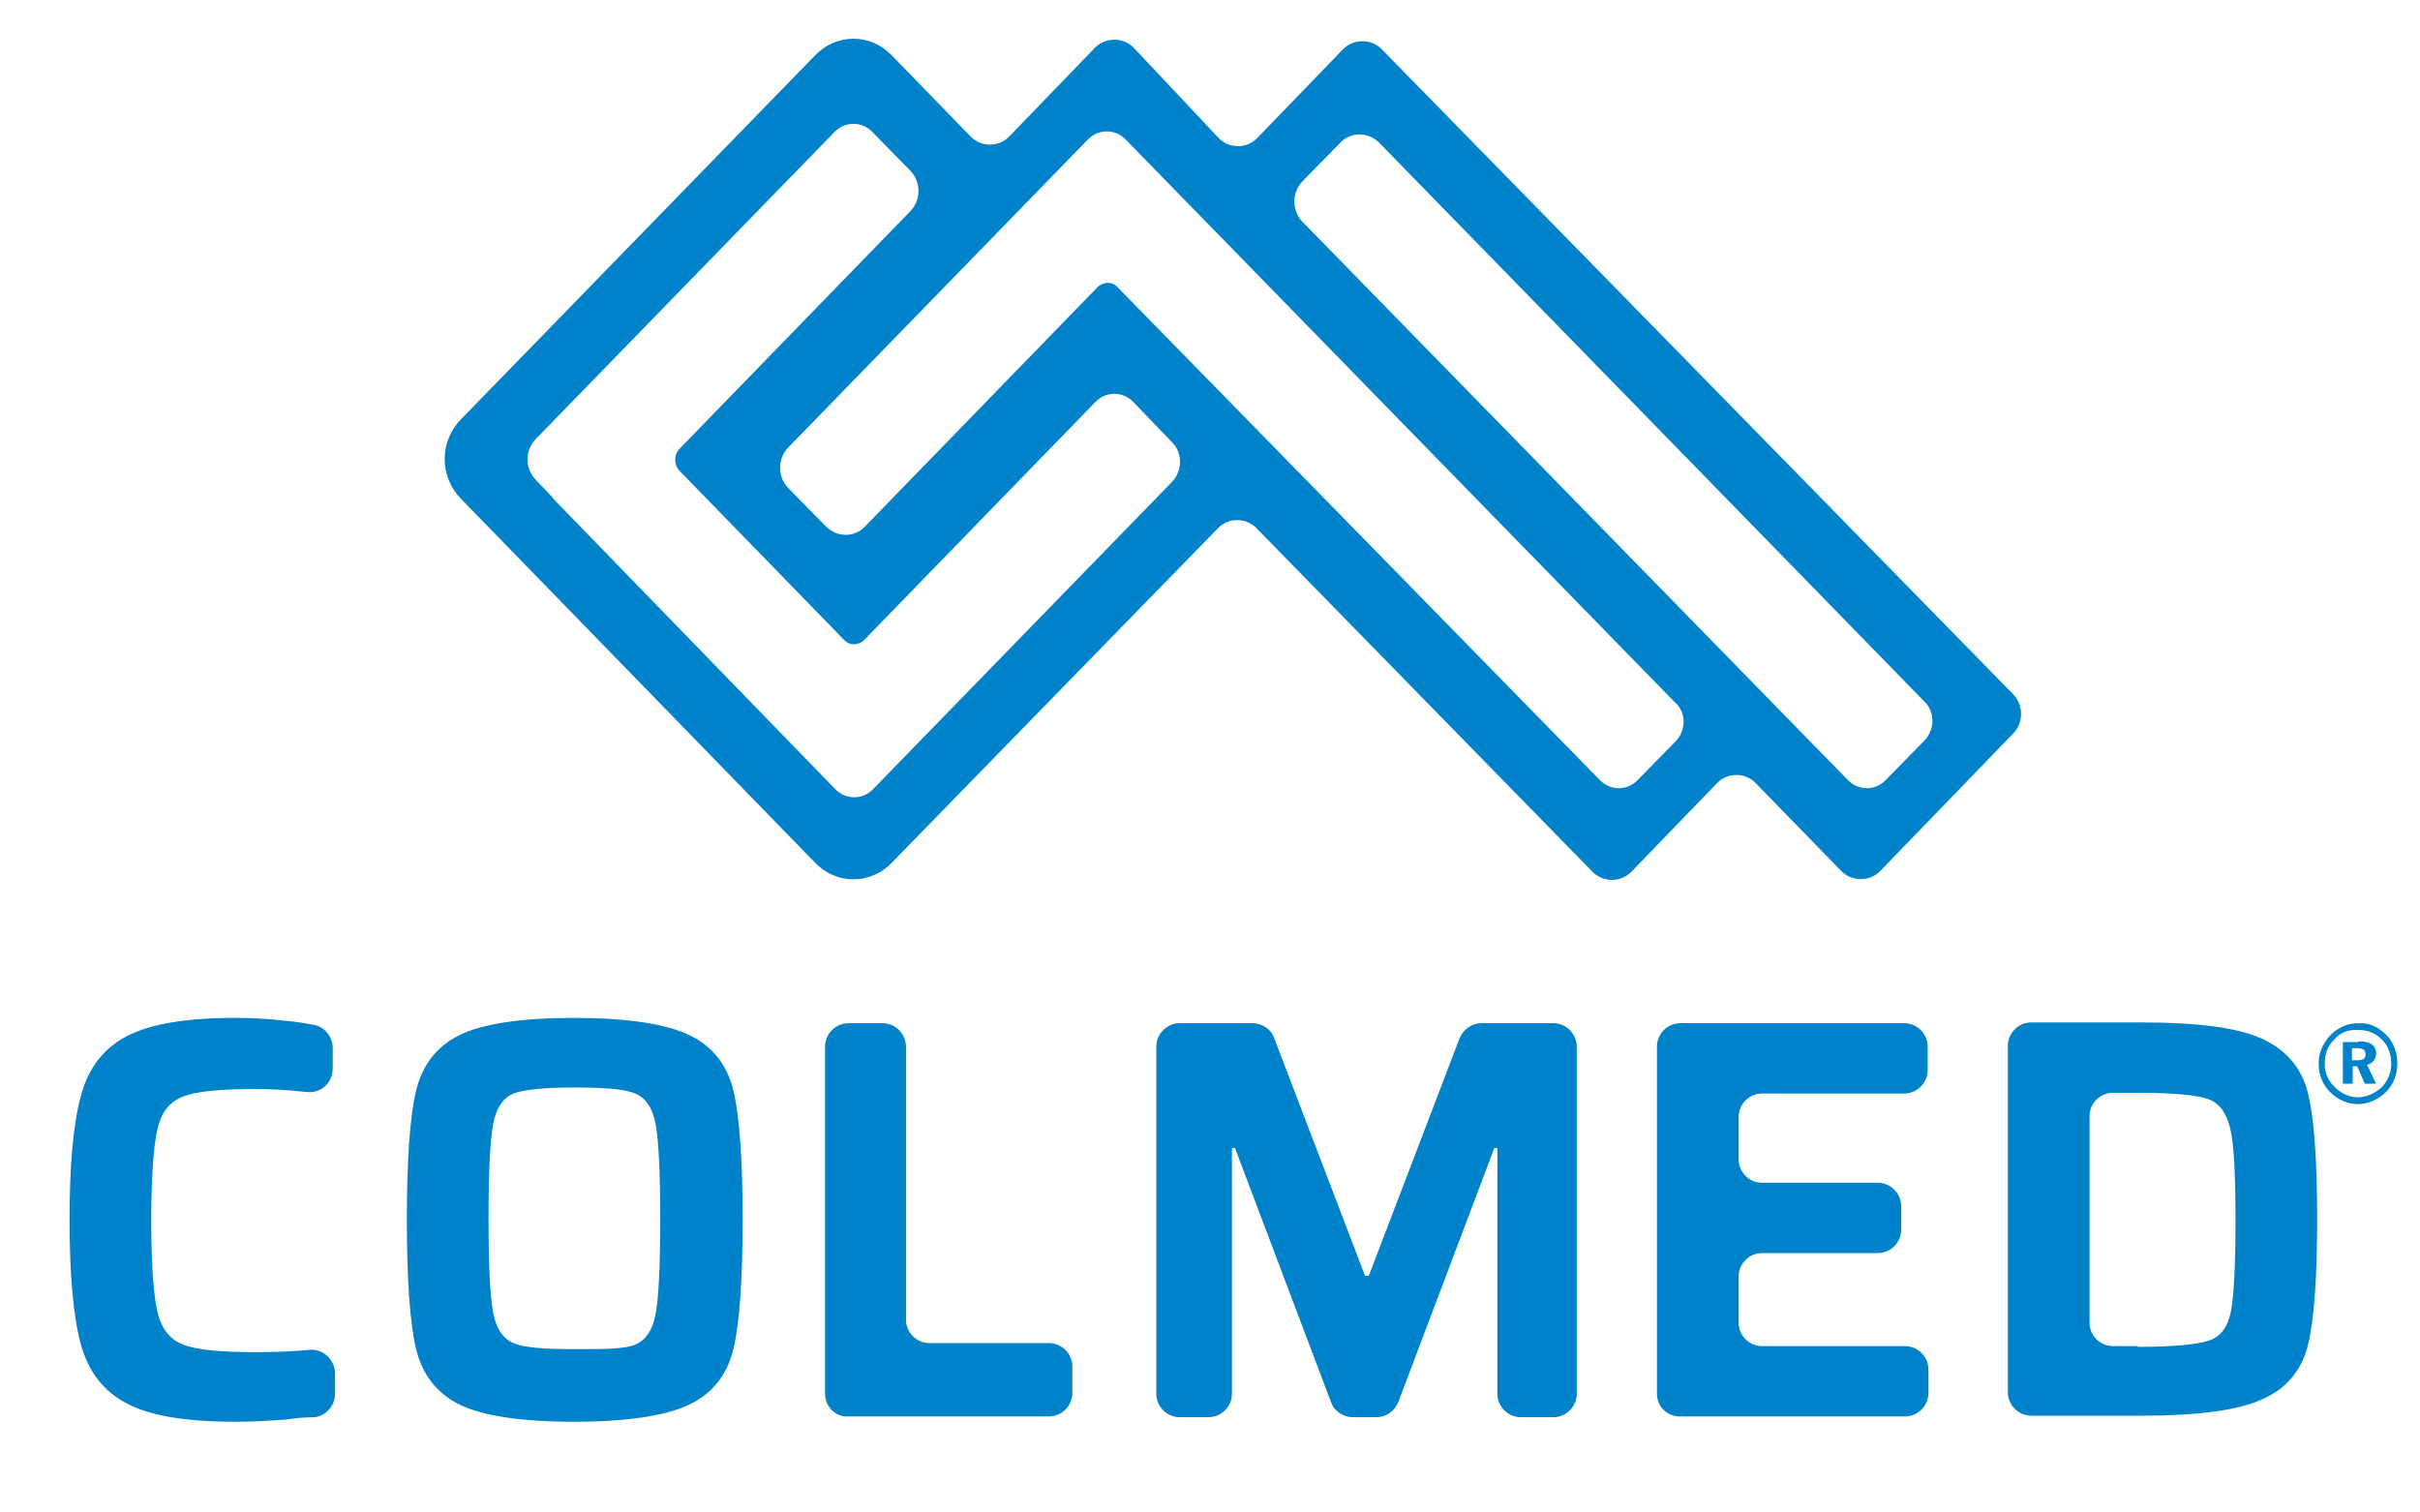
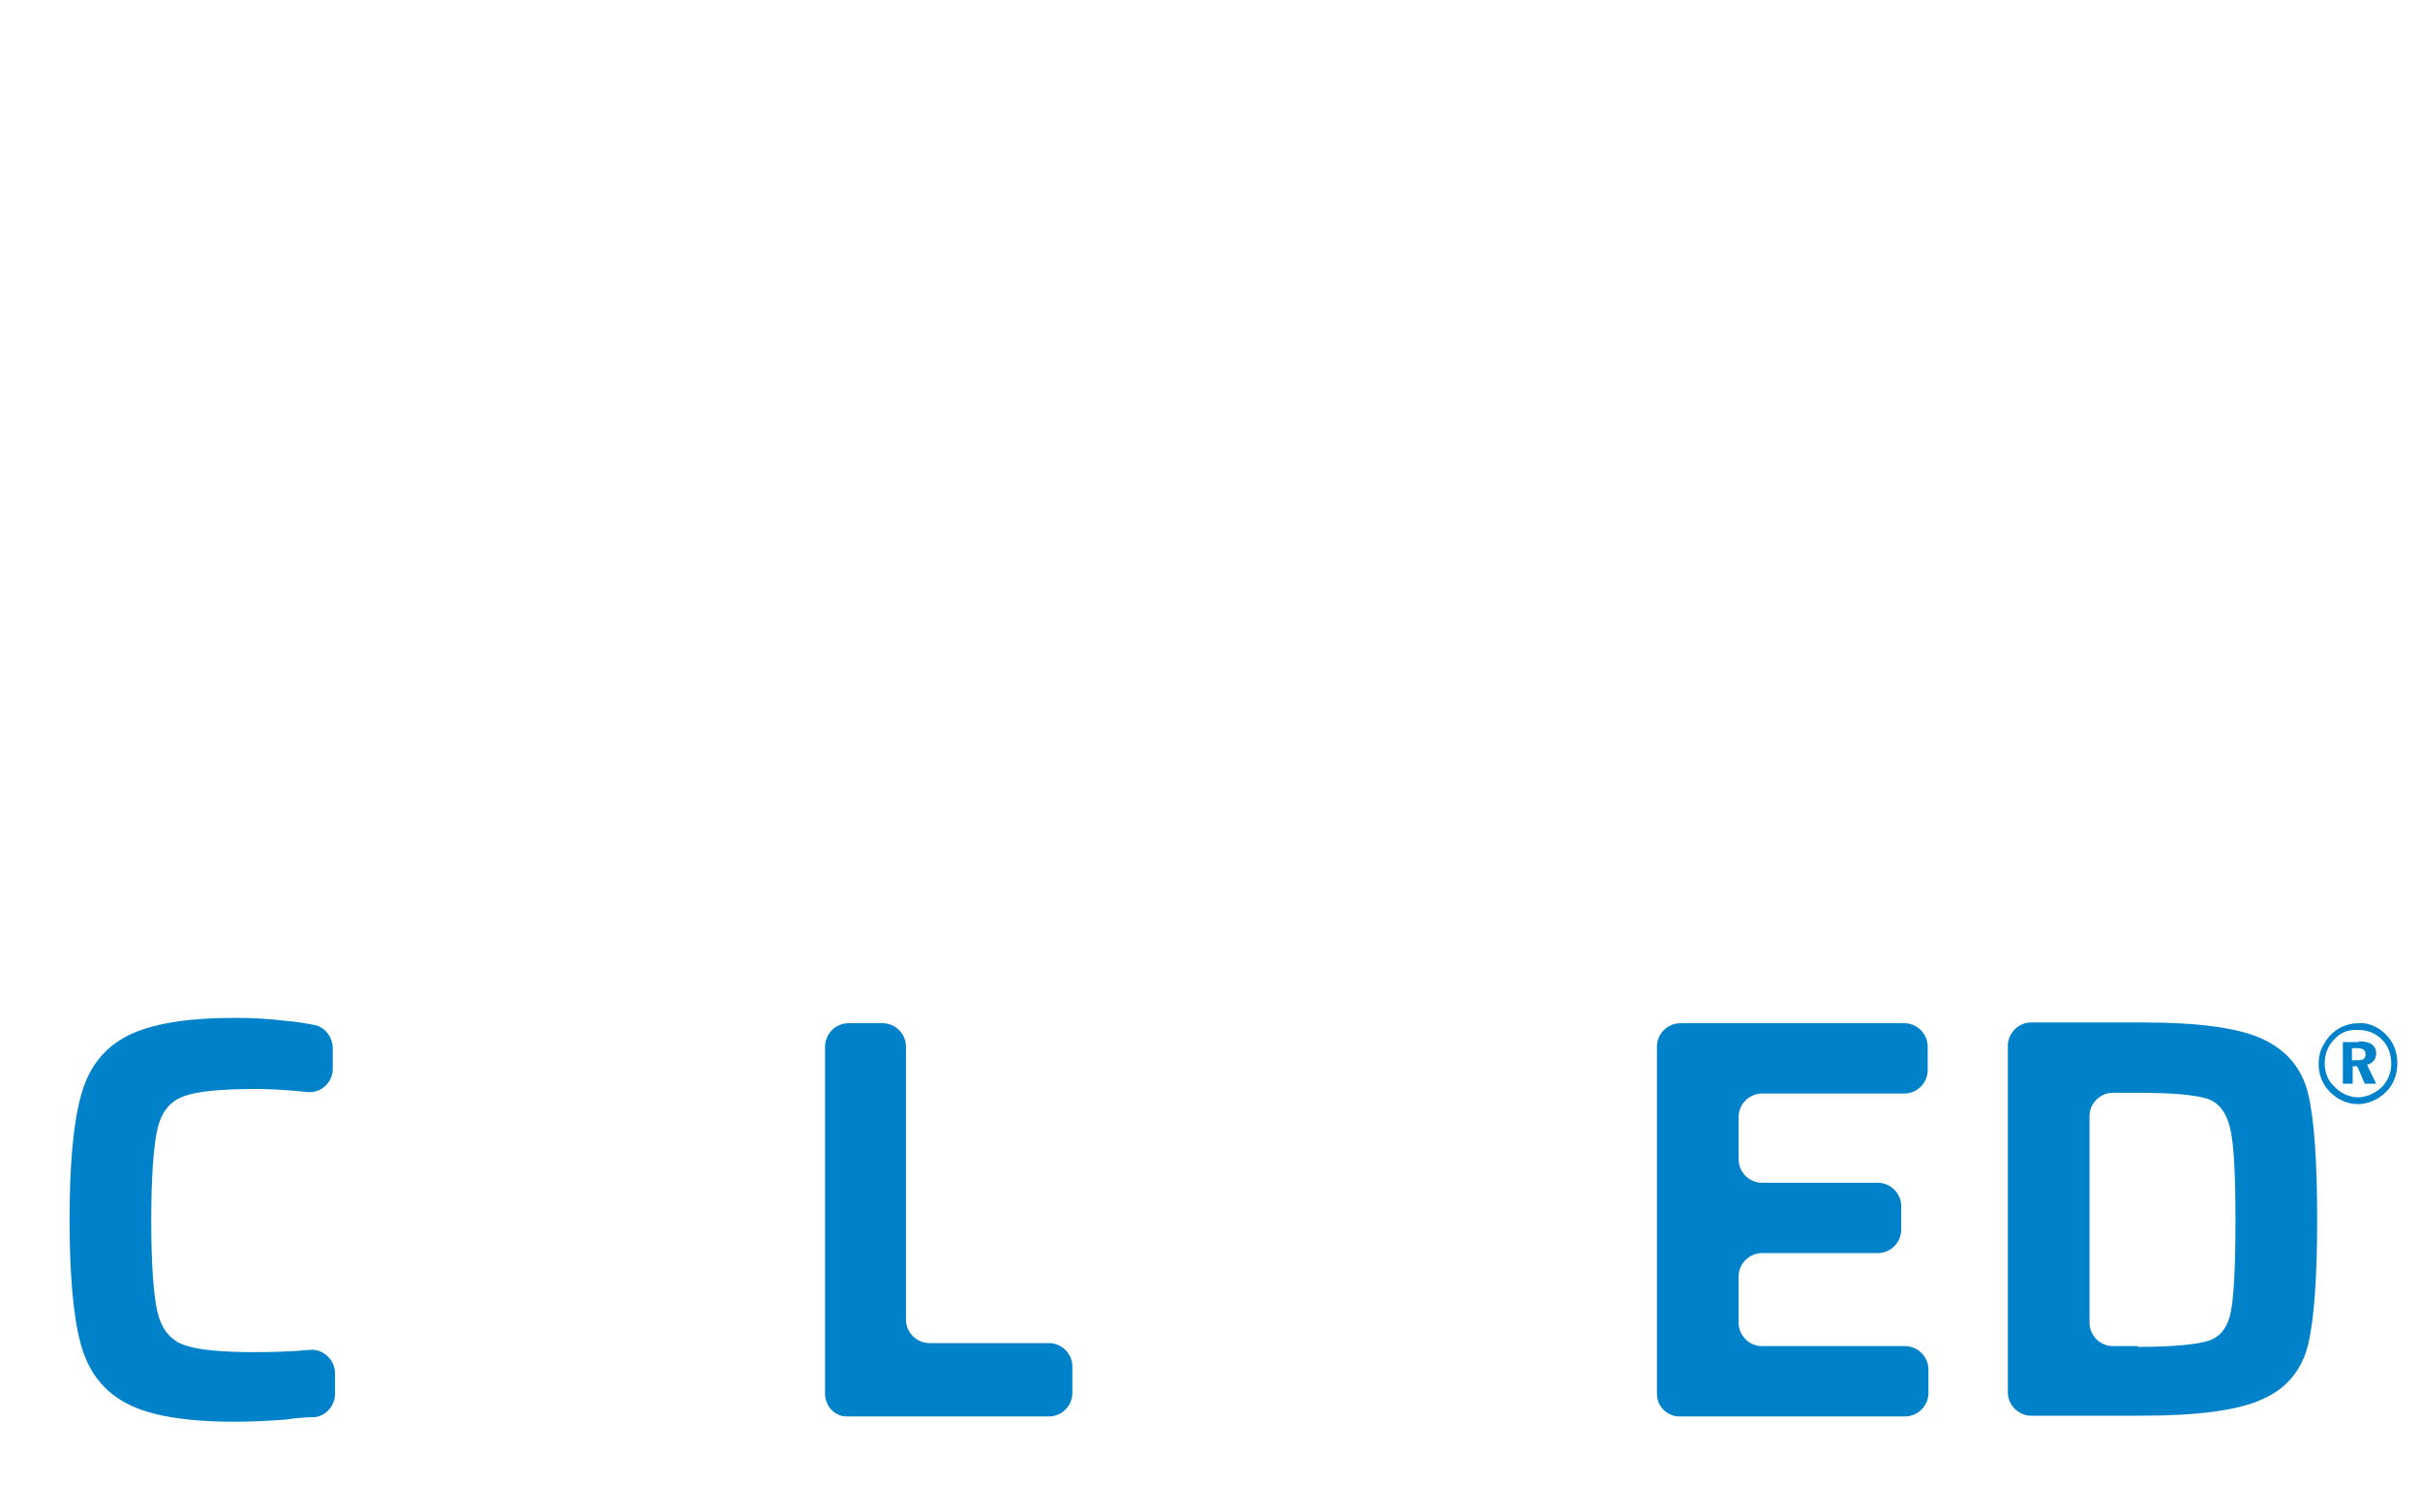
<svg xmlns="http://www.w3.org/2000/svg" id="Capa_1" x="0px" y="0px" viewBox="0 0 320 200" style="enable-background:new 0 0 320 200;" xml:space="preserve">
  <style type="text/css">	.st0{fill:#0082CA;}</style>
  <g>
-     <path class="st0" d="M266.2,91.8L182.7,6.5c-1.4-1.4-3.7-1.4-5.1,0l-11.3,11.7c-1.4,1.5-3.8,1.5-5.2,0L149.9,6.3  c-1.4-1.4-3.7-1.4-5.1,0l-11.3,11.7c-1.4,1.5-3.8,1.5-5.2,0L117.9,7.3c-2.8-2.9-7.3-2.9-10.1,0L60.9,55.5c-2.8,2.9-2.8,7.5,0,10.4  l46.9,48.2c2.8,2.9,7.3,2.9,10.1,0L161,69.9c1.4-1.5,3.8-1.5,5.2,0l44.4,45.4c1.4,1.4,3.7,1.4,5.1,0l11.3-11.7  c1.4-1.5,3.8-1.5,5.2,0l11.3,11.6c1.4,1.4,3.7,1.4,5.1,0L266.2,97C267.6,95.6,267.6,93.2,266.2,91.8 M155,63.7l-39.5,40.6  c-1.4,1.5-3.7,1.5-5.1,0L73.5,66.3c-0.2-0.2-0.4-0.4-0.5-0.6l-2.2-2.3c-1.4-1.5-1.4-3.8,0-5.3l39.5-40.6c1.4-1.5,3.7-1.5,5.1,0  l5,5.1c1.4,1.5,1.4,3.8,0,5.3L89.8,59.4c-0.7,0.8-0.7,2,0,2.8l21.8,22.4c0.7,0.8,1.9,0.8,2.7,0l30.5-31.4c1.4-1.5,3.7-1.5,5.1,0  l5,5.2C156.4,59.8,156.4,62.2,155,63.7 M221.6,98l-5,5.1c-1.4,1.5-3.7,1.5-5.1,0L147.8,38c-0.7-0.8-1.9-0.8-2.7,0l-30.7,31.6  c-1.4,1.5-3.7,1.5-5.2,0l-5-5.1c-1.4-1.5-1.4-3.8,0-5.3l39.6-40.7c1.4-1.5,3.7-1.5,5.1,0l72.5,74.3C223,94.1,223,96.5,221.6,98   M254.4,98l-5,5.1c-1.4,1.5-3.7,1.5-5.1,0l-72.1-73.8c-1.4-1.5-1.4-3.8,0-5.3l5-5.1c1.4-1.5,3.7-1.5,5.2,0l72,73.8  C255.9,94.1,255.9,96.5,254.4,98" />
    <g>
      <path class="st0" d="M37.9,187.7c-2.5,0.2-4.8,0.3-6.9,0.3c-6.4,0-11.2-0.8-14.2-2.4c-3.1-1.6-5.1-4.2-6.1-7.8   c-1-3.6-1.5-9.2-1.5-16.5c0-7.3,0.5-12.8,1.5-16.4c1-3.7,3-6.3,6.1-7.9c3.1-1.6,7.8-2.4,14.2-2.4c2.2,0,4.5,0.1,6.9,0.4   c1.3,0.1,2.4,0.3,3.5,0.5c1.5,0.2,2.6,1.6,2.6,3.1v2.7c0,1.9-1.6,3.3-3.4,3.1c-2.8-0.3-5-0.4-6.8-0.4c-4.6,0-7.8,0.3-9.6,1   c-1.8,0.7-2.9,2.1-3.4,4.4c-0.5,2.2-0.8,6.2-0.8,12c0,5.8,0.3,9.8,0.8,12c0.5,2.2,1.6,3.7,3.4,4.4c1.8,0.7,5,1,9.6,1   c2.5,0,4.9-0.1,7.1-0.3c1.8-0.2,3.4,1.3,3.4,3.1v2.7c0,1.5-1.1,2.9-2.7,3.1C40.4,187.4,39.2,187.5,37.9,187.7" />
-       <path class="st0" d="M60.7,185.7c-3-1.5-4.9-4-5.7-7.4c-0.8-3.4-1.2-9.1-1.2-17c0-7.9,0.4-13.6,1.2-17c0.8-3.4,2.7-5.9,5.7-7.4   c3-1.5,8.1-2.3,15.2-2.3c7.1,0,12.2,0.8,15.3,2.3c3.1,1.5,5,4,5.8,7.4c0.8,3.4,1.2,9.1,1.2,17c0,7.9-0.4,13.6-1.2,17   c-0.8,3.4-2.7,5.9-5.8,7.4c-3.1,1.5-8.2,2.3-15.3,2.3C68.8,188,63.7,187.2,60.7,185.7 M84,177.8c1.4-0.6,2.3-1.9,2.7-4.1   c0.4-2.1,0.6-6.3,0.6-12.5c0-6.2-0.2-10.3-0.6-12.5c-0.4-2.2-1.3-3.5-2.7-4.1c-1.4-0.6-4.1-0.8-8.1-0.8s-6.7,0.3-8,0.8   c-1.4,0.6-2.3,1.9-2.7,4.1c-0.4,2.2-0.6,6.3-0.6,12.4c0,6.1,0.2,10.3,0.6,12.4c0.4,2.2,1.3,3.5,2.7,4.1c1.4,0.6,4,0.8,8,0.8   S82.6,178.4,84,177.8" />
      <path class="st0" d="M109.1,184.3v-45.9c0-1.7,1.4-3.1,3.1-3.1h4.5c1.7,0,3.1,1.4,3.1,3.1v36.1c0,1.7,1.4,3.1,3.1,3.1h15.8   c1.7,0,3.1,1.4,3.1,3.1v3.5c0,1.7-1.4,3.1-3.1,3.1h-26.6C110.5,187.4,109.1,186,109.1,184.3" />
-       <path class="st0" d="M201.1,187.4c-1.7,0-3.1-1.4-3.1-3.1v-32.5h-0.4l-12.7,33.6c-0.5,1.2-1.6,2-2.9,2h-3.1c-1.3,0-2.5-0.8-2.9-2   l-12.7-33.6h-0.4v32.5c0,1.7-1.4,3.1-3.1,3.1h-3.8c-1.7,0-3.1-1.4-3.1-3.1v-45.9c0-1.7,1.4-3.1,3.1-3.1h9.6c1.3,0,2.5,0.8,2.9,2   l12,31.4h0.5l12-31.4c0.5-1.2,1.6-2,2.9-2h9.5c1.7,0,3.1,1.4,3.1,3.1v45.9c0,1.7-1.4,3.1-3.1,3.1H201.1z" />
      <path class="st0" d="M219.1,184.3v-45.9c0-1.7,1.4-3.1,3.1-3.1h29.6c1.7,0,3.1,1.4,3.1,3.1v3.1c0,1.7-1.4,3.1-3.1,3.1H233   c-1.7,0-3.1,1.4-3.1,3.1v5.6c0,1.7,1.4,3.1,3.1,3.1h15.3c1.7,0,3.1,1.4,3.1,3.1v3.1c0,1.7-1.4,3.1-3.1,3.1H233   c-1.7,0-3.1,1.4-3.1,3.1v6.1c0,1.7,1.4,3.1,3.1,3.1h18.9c1.7,0,3.1,1.4,3.1,3.1v3.1c0,1.7-1.4,3.1-3.1,3.1h-29.6   C220.5,187.4,219.1,186,219.1,184.3" />
      <path class="st0" d="M265.5,138.3c0-1.7,1.4-3.1,3.1-3.1h14.6c7.5,0,12.8,0.7,16,2.2c3.2,1.5,5.2,3.9,6,7.2   c0.8,3.3,1.2,8.9,1.2,16.6c0,7.7-0.4,13.3-1.2,16.6c-0.8,3.3-2.8,5.8-6,7.2c-3.2,1.5-8.6,2.2-16,2.2h-14.6c-1.7,0-3.1-1.4-3.1-3.1   V138.3z M282.7,178.1c4.6,0,7.7-0.3,9.3-0.8c1.6-0.5,2.6-1.8,3-3.9c0.4-2.1,0.6-6.1,0.6-12.1c0-6-0.2-10-0.7-12.1   c-0.5-2.1-1.5-3.4-3-3.9c-1.5-0.5-4.6-0.8-9.2-0.8h-3.3c-1.7,0-3.1,1.4-3.1,3.1v27.3c0,1.7,1.4,3.1,3.1,3.1H282.7z" />
      <path class="st0" d="M315.5,136.8c1,1,1.5,2.3,1.5,3.8c0,1.5-0.5,2.8-1.5,3.8c-1,1-2.4,1.6-3.7,1.6c-1.4,0-2.7-0.6-3.7-1.6   c-1-1-1.5-2.3-1.5-3.7c0-1,0.2-1.9,0.8-2.8c0.9-1.6,2.6-2.6,4.5-2.6C313.2,135.2,314.5,135.8,315.5,136.8 M308.7,137.4   c-0.9,0.9-1.3,2-1.3,3.2c0,1.2,0.4,2.3,1.3,3.1c0.8,0.9,2,1.4,3.1,1.4c1.1,0,2.2-0.5,3.1-1.3c0.8-0.8,1.3-1.9,1.3-3.1   c0-1.3-0.4-2.4-1.2-3.2c-0.9-0.9-1.9-1.3-3.1-1.3C310.6,136.1,309.5,136.5,308.7,137.4 M311.9,137.7c1.5,0,2.3,0.5,2.3,1.6   c0,0.7-0.4,1.3-1.2,1.5l1.2,2.5h-1.5l-1-2.3h-0.6v2.3h-1.3v-5.5H311.9z M311.1,140.2h0.6c0.8,0,1.1-0.2,1.1-0.8   c0-0.6-0.4-0.8-1.2-0.8h-0.6V140.2z" />
    </g>
  </g>
</svg>